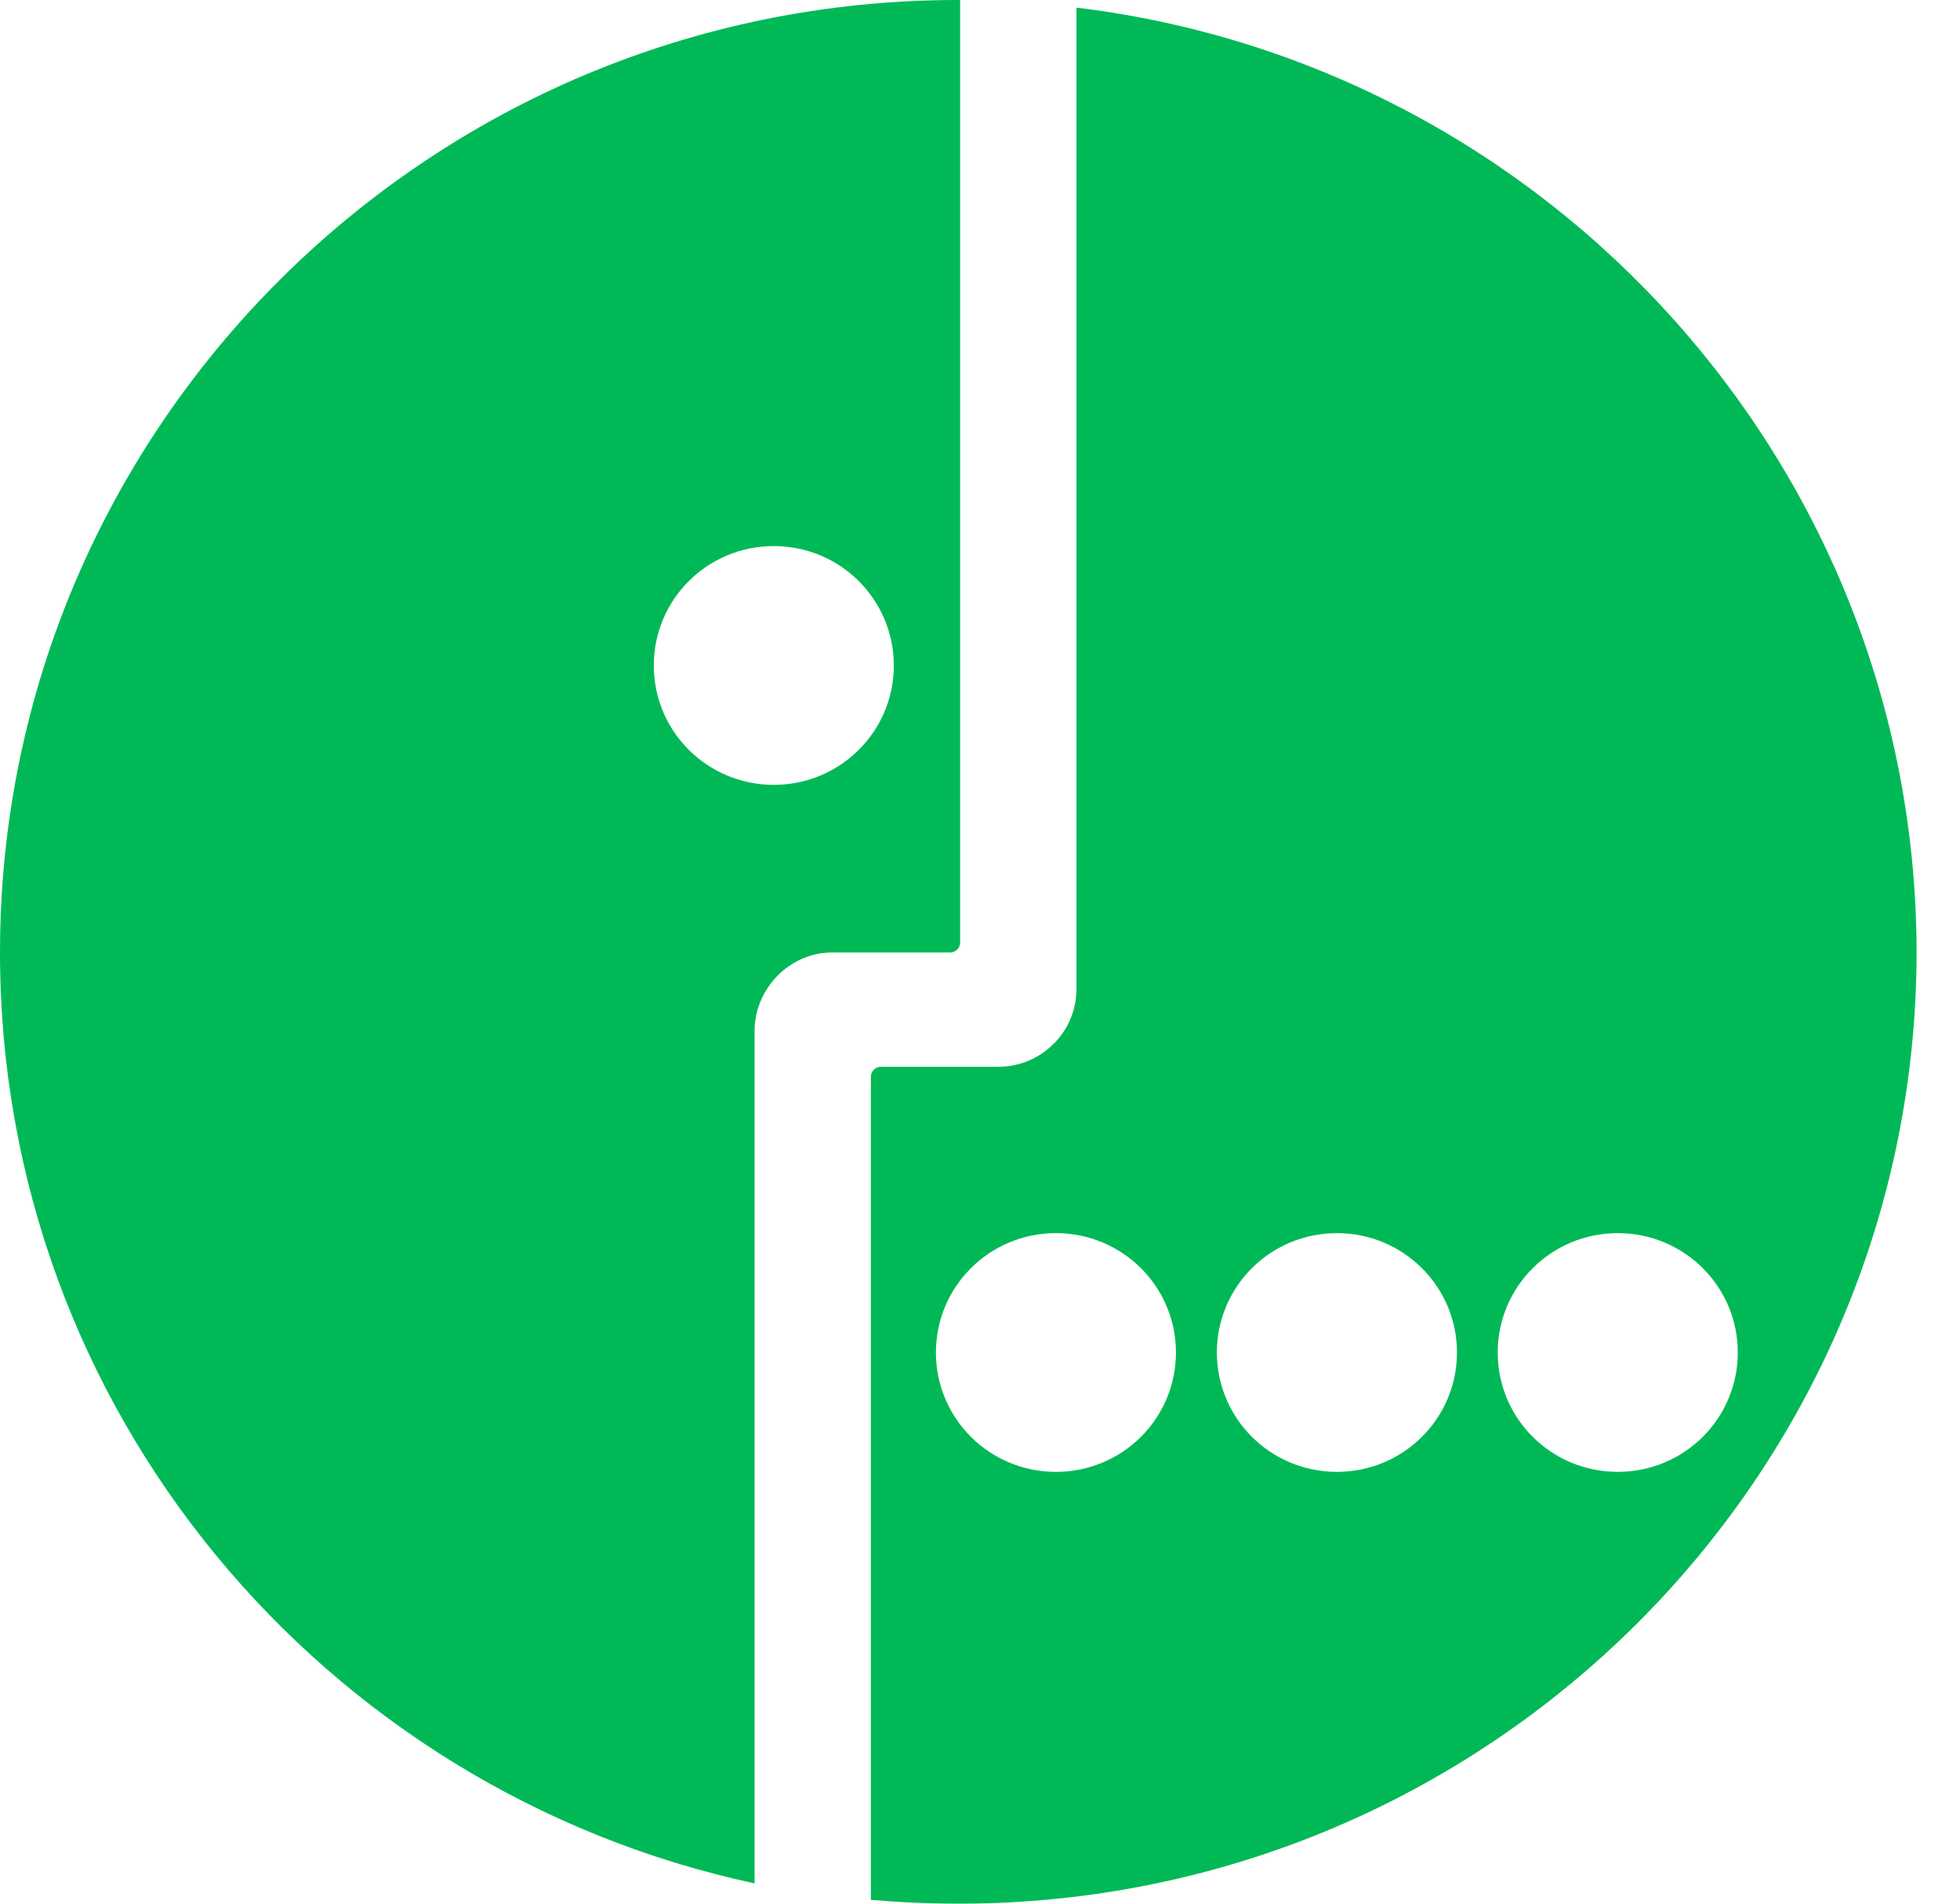
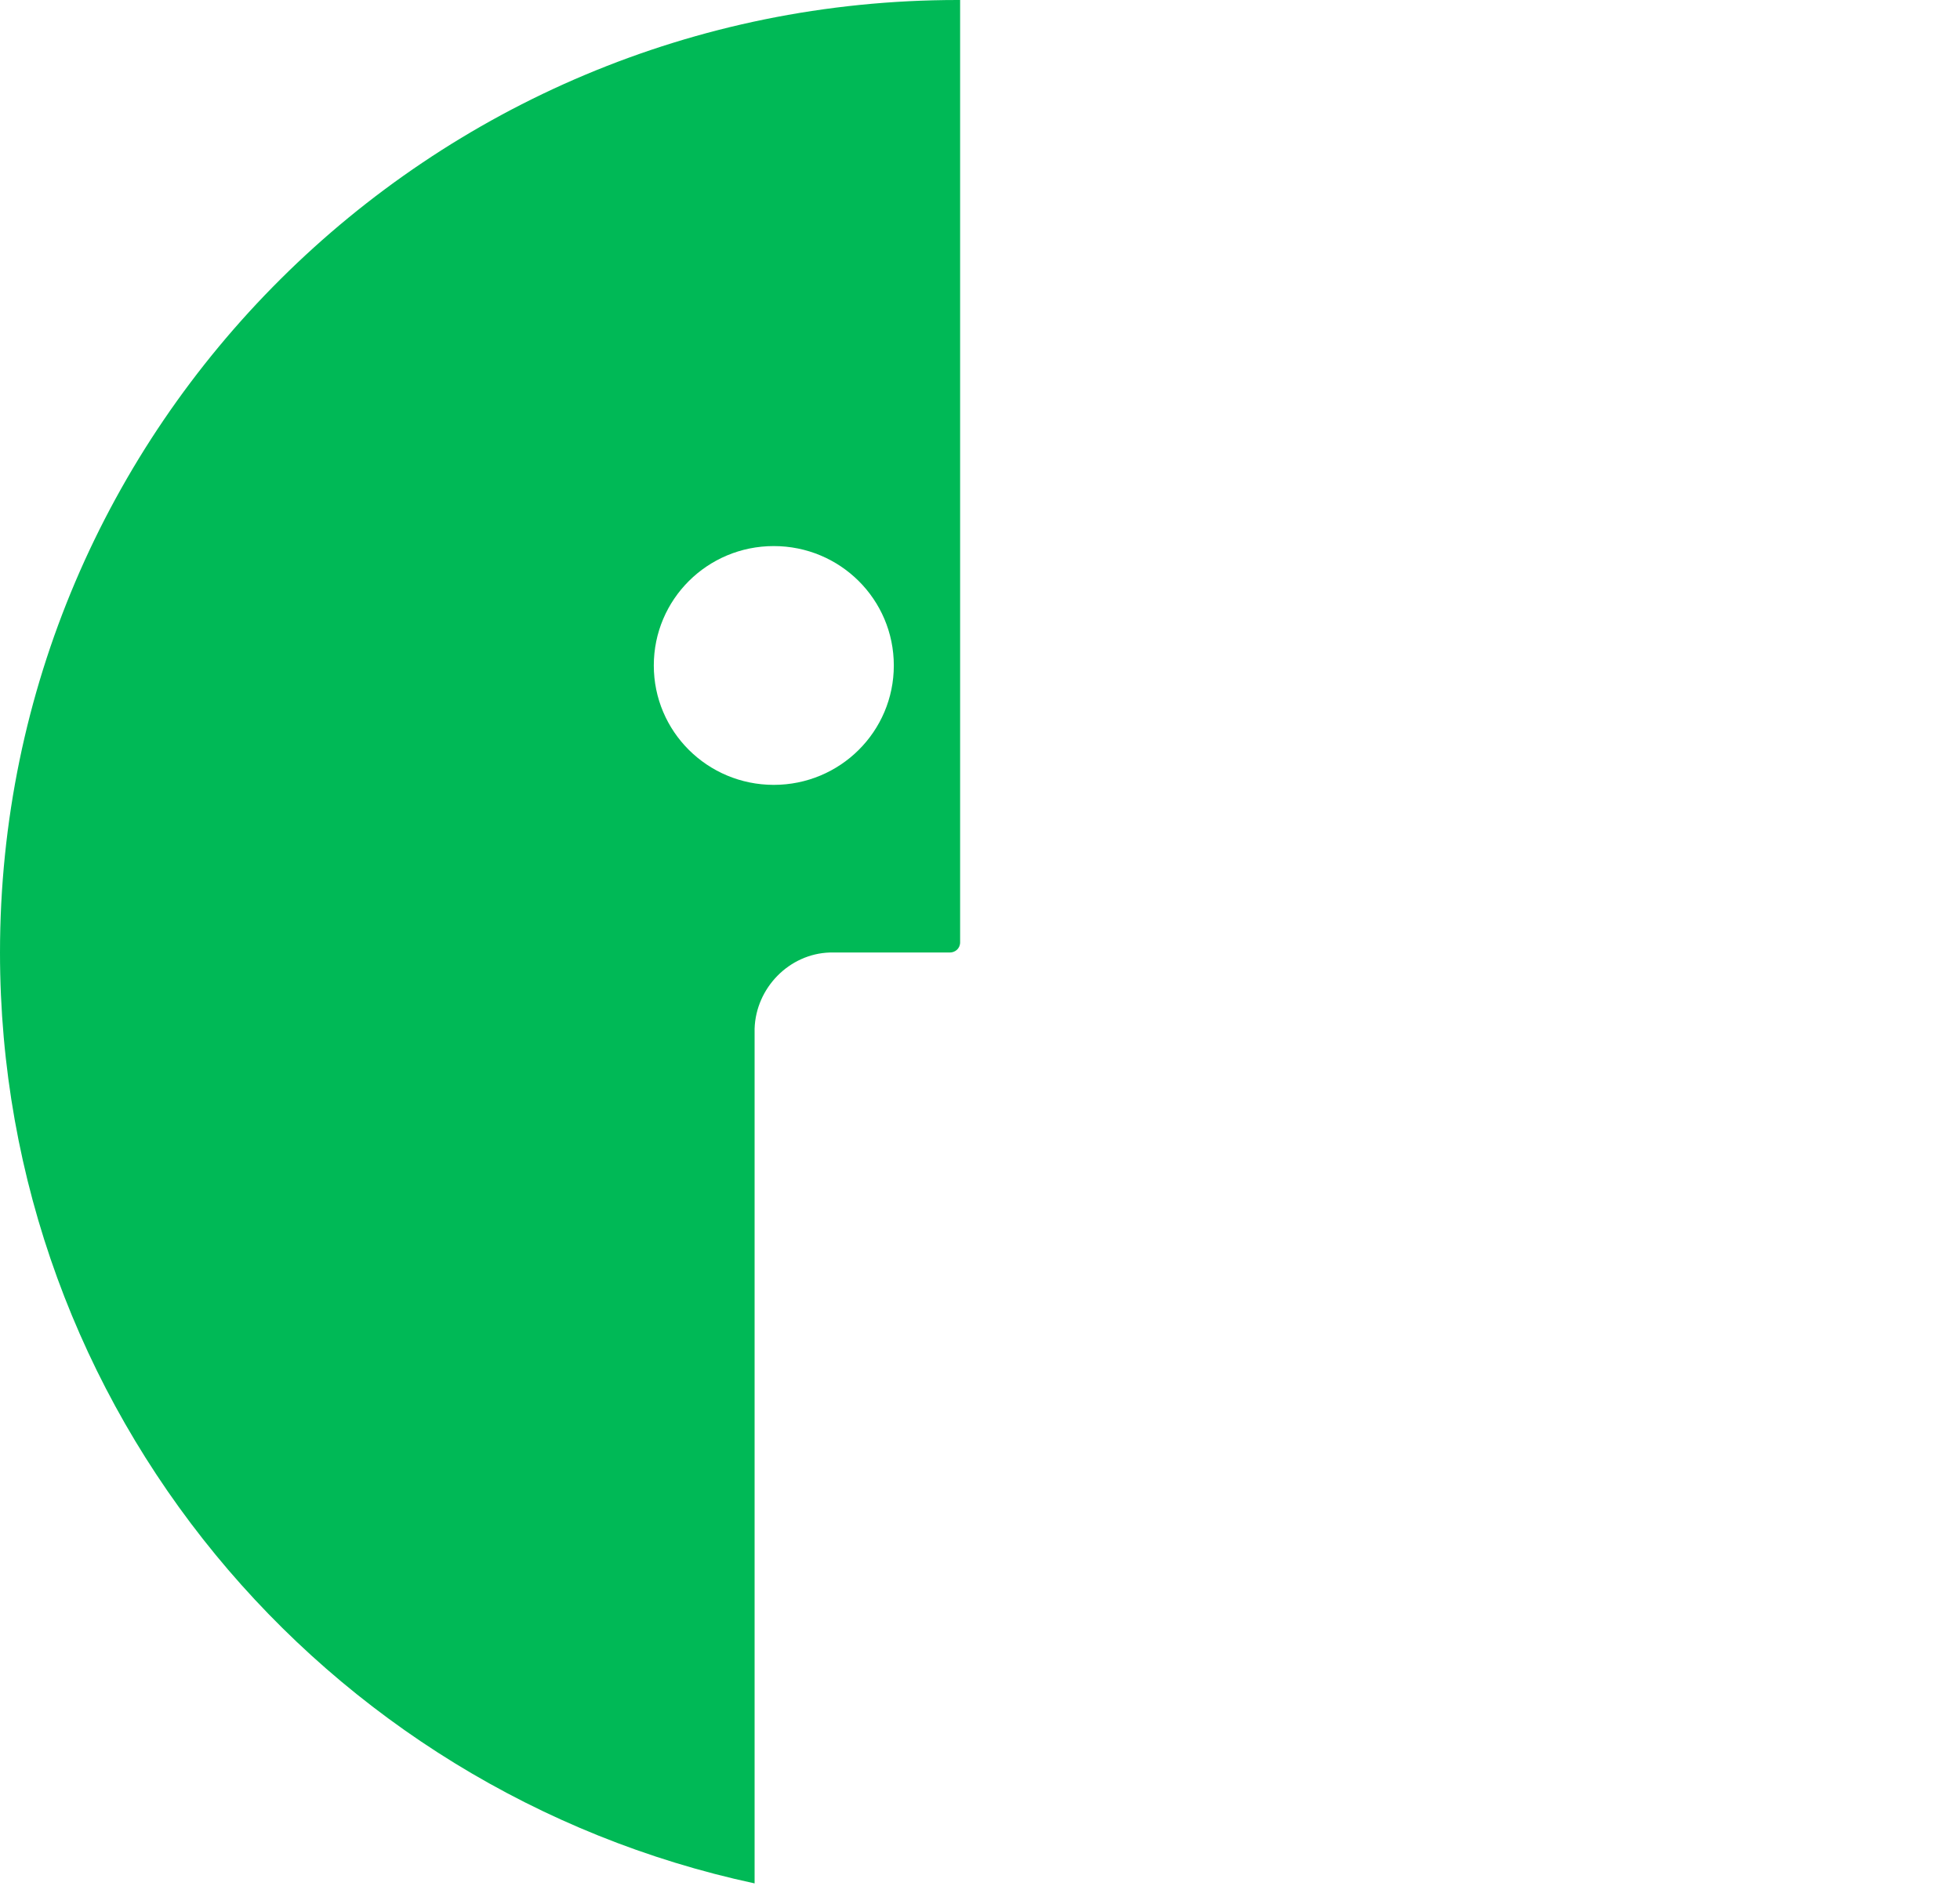
<svg xmlns="http://www.w3.org/2000/svg" width="35" height="34" viewBox="0 0 35 34" fill="none">
-   <path d="M19.222 0.136C27.658 1.156 34.202 8.324 34.225 16.988C34.225 26.378 26.563 34 17.124 34C16.6 34 16.075 33.977 15.551 33.932V19.234C15.551 19.144 15.619 19.053 15.733 19.053H17.831C18.583 19.053 19.222 18.44 19.222 17.669V0.136ZM18.856 22.024C17.671 22.024 16.713 22.977 16.713 24.156C16.713 25.336 17.671 26.288 18.856 26.288C20.042 26.288 20.999 25.335 20.999 24.156C20.999 22.977 20.042 22.025 18.856 22.024ZM23.874 22.024C22.688 22.024 21.73 22.977 21.73 24.156C21.731 25.336 22.689 26.288 23.874 26.288C25.059 26.288 26.017 25.335 26.017 24.156C26.017 22.977 25.059 22.025 23.874 22.024ZM28.889 22.024C27.703 22.024 26.745 22.977 26.745 24.156C26.745 25.336 27.703 26.288 28.889 26.288C30.074 26.288 31.032 25.336 31.032 24.156C31.032 22.977 30.074 22.024 28.889 22.024Z" fill="#00B956" />
  <path d="M17.145 0V16.83C17.145 16.943 17.054 17.012 16.963 17.012H14.82C14.091 17.034 13.498 17.646 13.475 18.372V33.638C5.768 31.982 0 25.177 0 17.012C0 7.622 7.661 0 17.1 0H17.145ZM13.817 9.753C12.632 9.753 11.675 10.706 11.675 11.886C11.675 13.065 12.632 14.017 13.817 14.018C15.003 14.018 15.961 13.065 15.961 11.886C15.961 10.706 15.003 9.753 13.817 9.753Z" fill="#00B956" />
</svg>